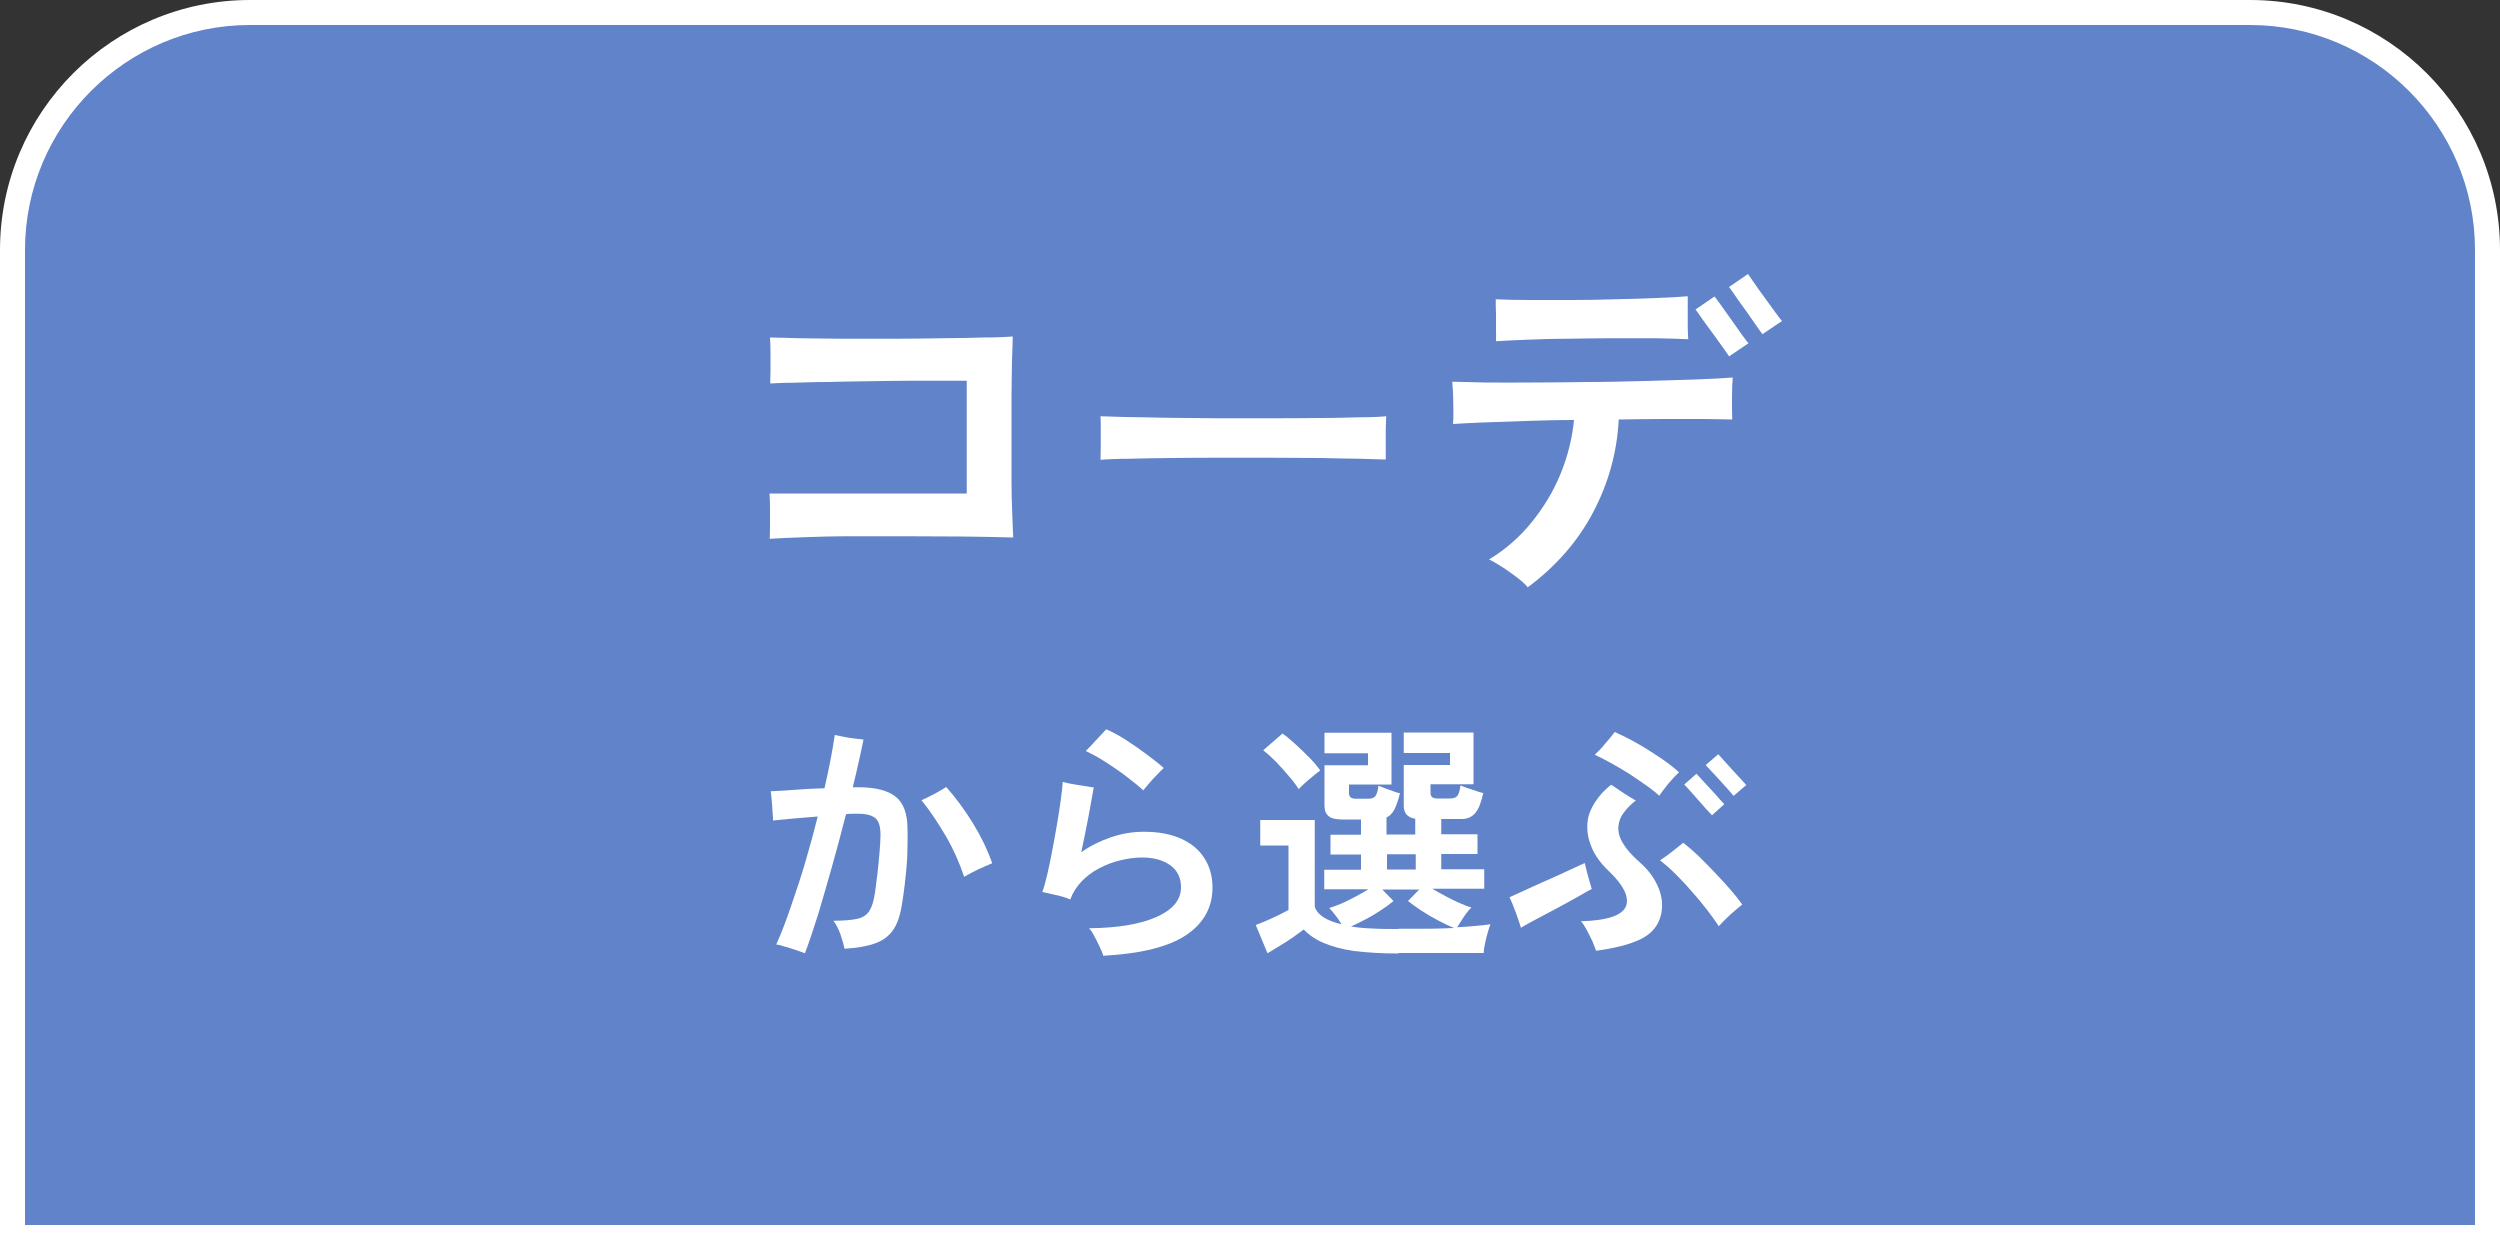
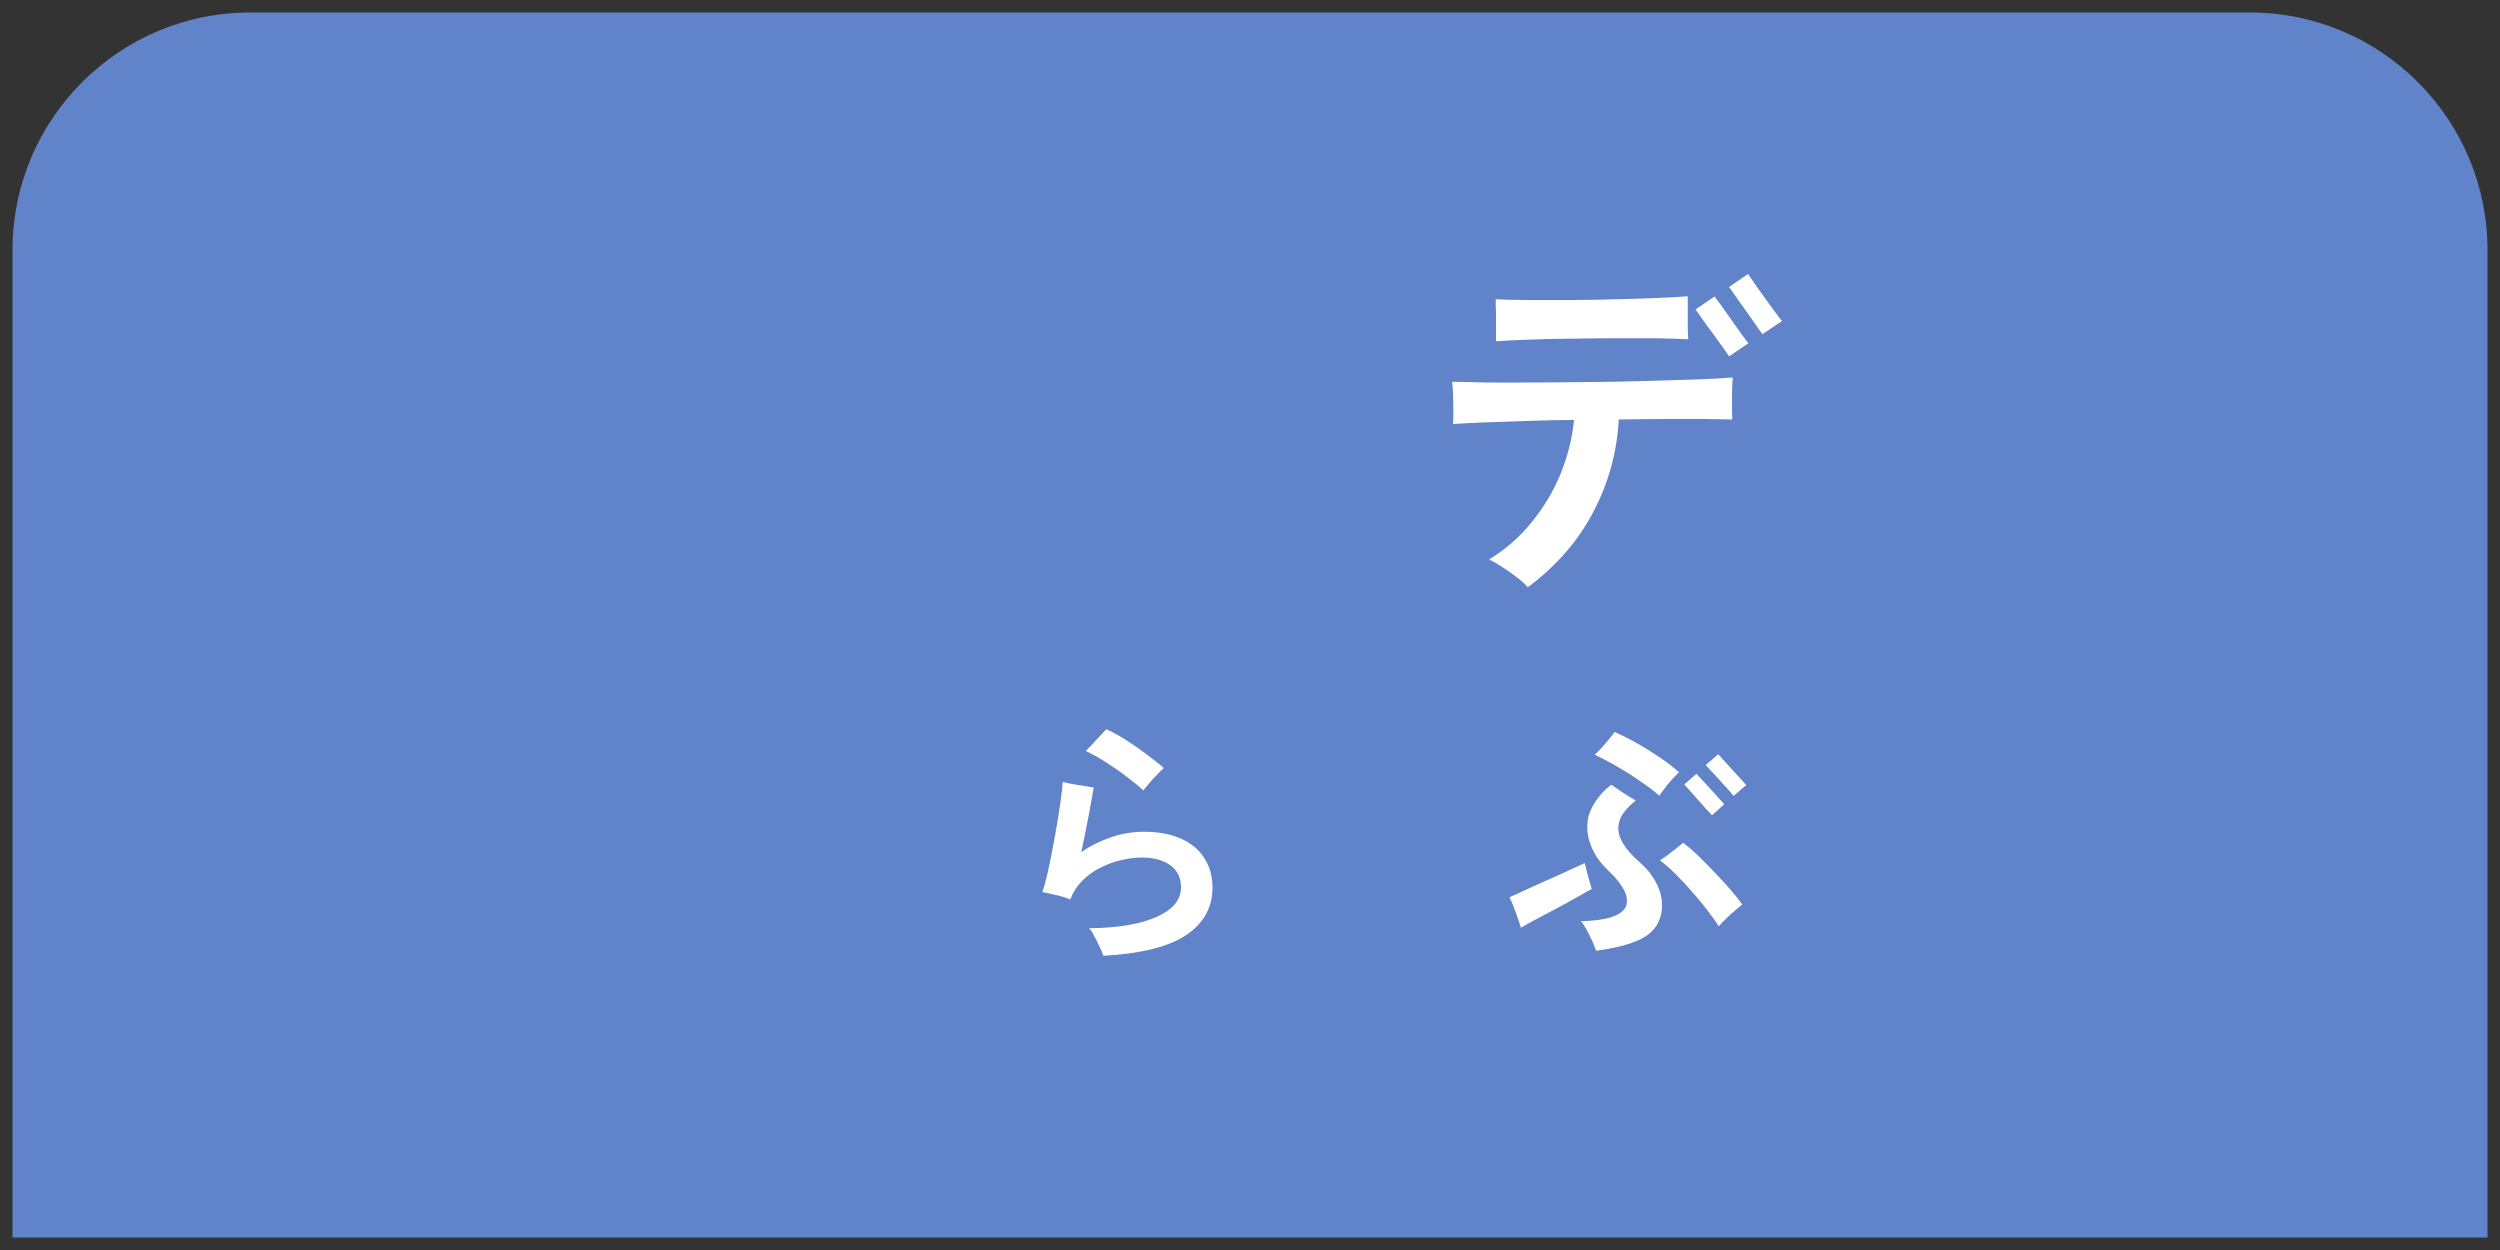
<svg xmlns="http://www.w3.org/2000/svg" id="_レイヤー_2" data-name="レイヤー 2" viewBox="0 0 100 50">
  <rect x="0" y="0" width="100" height="50" fill="#333333" stroke="none" />
  <defs>
    <style>
      .cls-1 {
        fill: #fff;
      }

      .cls-1, .cls-2 {
        stroke-width: 0px;
      }

      .cls-2 {
        fill: #6083c9;
      }
    </style>
  </defs>
  <g id="_レイヤー_1-2" data-name="レイヤー 1">
    <g>
      <path class="cls-2" d="M.5,49.5V10C.5,4.76,4.76.5,10,.5h80c5.24,0,9.5,4.26,9.5,9.5v39.5H.5Z" />
-       <path class="cls-1" d="M90,1c4.96,0,9,4.04,9,9v39H1V10C1,5.04,5.04,1,10,1h80M90,0H10C4.48,0,0,4.48,0,10v40h100V10c0-5.52-4.48-10-10-10h0Z" />
    </g>
    <g>
      <g>
-         <path class="cls-1" d="M30.79,21.57c0-.12.01-.3.01-.53s0-.46,0-.71c0-.24-.01-.44-.02-.59h2.31c.59,0,1.21,0,1.88,0,.66,0,1.32,0,1.96,0h1.74v-4.51h-.9c-.41,0-.87,0-1.4,0s-1.07.01-1.63.02c-.56,0-1.1.02-1.63.03-.53,0-.99.02-1.4.03-.41,0-.71.02-.9.03,0-.15.01-.34.01-.56s0-.45,0-.69-.01-.43-.02-.59c.29,0,.69.02,1.2.03.51,0,1.08.02,1.72.02.64,0,1.3,0,1.98,0,.68,0,1.34-.01,1.97-.02.63,0,1.2-.02,1.7-.03.5,0,.88-.02,1.14-.04,0,.22-.02.54-.03.96,0,.42-.02.89-.02,1.42s0,1.08,0,1.65,0,1.11,0,1.64.01,1,.03,1.41c.01.42.03.74.04.96-.64-.02-1.34-.03-2.09-.04-.75,0-1.5-.01-2.25-.01s-1.48,0-2.18,0-1.32.02-1.88.04-1,.04-1.32.06Z" />
-         <path class="cls-1" d="M44.02,18.38c0-.13.01-.31.01-.53v-.67c0-.22,0-.4-.01-.53.18,0,.49.02.94.03.45,0,.99.02,1.62.03.63,0,1.3.02,2.02.02s1.44,0,2.16,0,1.4,0,2.04-.01c.64,0,1.19-.02,1.66-.03.47,0,.8-.02.99-.04,0,.12-.02.29-.02.52,0,.22,0,.45,0,.68,0,.23,0,.4,0,.53-.23,0-.58-.02-1.03-.03-.45,0-.98-.02-1.58-.03-.6,0-1.24-.01-1.92-.01h-2.05c-.69,0-1.35,0-1.97.01-.63,0-1.19.02-1.69.03-.5,0-.89.02-1.18.04Z" />
        <path class="cls-1" d="M61.12,23.5c-.1-.12-.25-.26-.45-.41-.2-.15-.39-.29-.6-.42-.2-.13-.37-.23-.51-.29.64-.39,1.21-.88,1.69-1.47s.88-1.24,1.17-1.95c.29-.71.47-1.43.54-2.16-.68,0-1.34.02-1.97.04s-1.2.04-1.69.06-.89.04-1.18.06c.02-.24.02-.53.01-.85,0-.33-.02-.61-.04-.84.32,0,.76.02,1.32.03.56,0,1.2.01,1.91,0,.71,0,1.45-.01,2.21-.02.76,0,1.51-.02,2.25-.04.73-.02,1.41-.04,2.02-.06s1.12-.05,1.51-.08c-.02.21-.03.48-.03.81s0,.63.01.87c-.28,0-.65-.02-1.12-.02s-.99,0-1.58,0c-.58,0-1.2.01-1.84.02-.07,1.33-.42,2.57-1.03,3.72-.61,1.16-1.49,2.16-2.62,3ZM59.84,13.66c0-.13.01-.3,0-.5,0-.2,0-.4,0-.59,0-.11-.01-.22-.01-.32v-.28c.36.02.81.03,1.33.03.52,0,1.08,0,1.69,0,.6,0,1.2-.01,1.79-.03.59-.01,1.14-.03,1.64-.05.5-.02.92-.04,1.23-.07,0,.16,0,.35,0,.56,0,.21,0,.43,0,.64,0,.21.01.38.02.52-.35-.02-.78-.03-1.31-.04-.53,0-1.1,0-1.71,0-.61,0-1.22.01-1.82.02-.6,0-1.15.02-1.65.04s-.9.04-1.2.06ZM69.16,14.25s-.06-.09-.15-.22c-.09-.13-.2-.28-.33-.46-.13-.18-.25-.35-.38-.52s-.23-.32-.32-.45-.14-.2-.16-.22l.76-.52s.11.13.24.32c.13.18.28.39.44.62.16.23.31.44.44.62.13.18.21.28.24.31l-.77.52ZM70.5,13.37s-.07-.09-.16-.22c-.09-.13-.2-.28-.32-.46s-.25-.35-.38-.53c-.13-.18-.23-.33-.32-.46s-.14-.2-.16-.22l.76-.52s.09.13.22.32c.13.19.28.4.45.63s.32.44.45.62c.13.18.21.28.24.31l-.77.52Z" />
      </g>
      <g>
-         <path class="cls-1" d="M32.19,38.13c-.07-.03-.18-.07-.33-.12s-.3-.1-.45-.14c-.15-.05-.27-.08-.36-.09.21-.47.41-.99.6-1.56.2-.57.39-1.15.57-1.76.18-.61.34-1.21.49-1.8-.32.03-.64.05-.96.08-.32.03-.6.06-.83.08,0-.09,0-.2-.02-.35,0-.14-.02-.29-.03-.44-.01-.15-.03-.28-.04-.38.27-.01.6-.03.99-.06.39-.03.77-.05,1.16-.06.18-.79.32-1.5.41-2.13.09.02.21.04.35.07.14.03.28.05.43.07s.27.03.37.04c-.05.27-.12.57-.19.89-.07.32-.15.66-.24,1.02.03,0,.07,0,.11,0,.04,0,.08,0,.11,0,.69,0,1.19.13,1.5.38.31.25.47.68.47,1.28.01.35,0,.73-.01,1.12-.02.39-.06.76-.1,1.11-.04.34-.08.62-.12.84-.07.43-.19.77-.36,1-.17.24-.41.41-.72.52-.31.11-.71.18-1.21.21-.03-.16-.09-.35-.16-.57-.08-.22-.17-.4-.28-.55.42,0,.74-.03.96-.08.22-.05.38-.16.48-.32.1-.16.17-.4.22-.72.03-.25.07-.52.1-.79.03-.28.06-.55.08-.81.02-.26.04-.5.04-.7,0-.33-.06-.55-.19-.67-.13-.12-.36-.19-.69-.19-.07,0-.14,0-.22,0-.08,0-.18,0-.28.02-.17.67-.35,1.34-.54,2.02-.19.68-.38,1.33-.56,1.94-.19.61-.37,1.14-.54,1.59ZM38.57,35.08c-.19-.56-.43-1.11-.74-1.64-.31-.53-.63-1.01-.97-1.43.15-.07.32-.15.51-.25.18-.1.34-.19.48-.28.39.44.75.93,1.08,1.47.33.54.58,1.07.76,1.58-.17.07-.36.15-.57.25-.21.1-.39.2-.55.29Z" />
        <path class="cls-1" d="M44.13,38.22c-.03-.1-.08-.22-.15-.36-.07-.14-.13-.28-.21-.42-.07-.14-.14-.24-.21-.31,1.17-.01,2.08-.17,2.72-.46s.96-.68.96-1.18c0-.38-.14-.67-.43-.88-.29-.21-.67-.31-1.14-.31-.27,0-.55.04-.85.11-.3.07-.58.18-.85.32-.27.14-.51.32-.71.53-.2.21-.35.45-.45.72h0c-.15-.07-.35-.13-.58-.18s-.41-.09-.54-.12c.07-.17.13-.41.2-.7.07-.29.13-.61.2-.96.07-.35.13-.7.19-1.05.06-.35.11-.67.15-.97s.07-.54.08-.72c.15.04.36.08.61.12.25.04.46.07.63.1-.05.29-.12.68-.21,1.16s-.19.95-.29,1.43c.35-.25.75-.45,1.19-.6.44-.15.88-.22,1.31-.22.61,0,1.11.1,1.52.29.41.19.71.45.92.79s.31.72.31,1.15c0,.79-.35,1.43-1.05,1.9s-1.81.75-3.32.83ZM45.74,31.62c-.17-.16-.4-.34-.67-.55-.27-.21-.56-.4-.85-.59-.29-.19-.56-.33-.79-.44.11-.11.25-.25.4-.42s.3-.31.42-.45c.25.11.51.25.79.43.28.18.55.37.82.57s.5.38.69.55c-.08.07-.17.17-.28.28-.11.11-.21.22-.3.33s-.18.2-.23.28Z" />
-         <path class="cls-1" d="M55.95,38.14c-.71,0-1.3-.04-1.79-.1-.48-.07-.88-.18-1.21-.32s-.59-.32-.8-.54c-.12.09-.27.2-.44.32-.17.12-.35.23-.53.34-.18.11-.34.21-.48.29l-.47-1.13c.11-.04.25-.1.42-.17.17-.07.33-.15.5-.23.16-.08.29-.15.39-.2v-2.58h-1.13v-1.02h2.18v3.47c.11.33.47.56,1.07.7-.07-.11-.14-.23-.23-.34-.09-.12-.17-.22-.26-.31.14-.04.3-.1.49-.18s.37-.18.57-.28c.19-.1.36-.2.51-.29h-1.77v-.78h1.47v-.61h-1.22v-.79h1.22v-.61h-.75c-.25,0-.43-.04-.54-.13-.11-.09-.17-.22-.17-.41v-1.63h1.74v-.48h-1.74v-.82h2.68v2.07h-1.7v.35c0,.15.09.22.27.22h.48c.14,0,.24-.03.3-.1.06-.07.1-.21.13-.42.07.03.15.06.26.1.11.04.22.08.33.12.11.04.2.07.27.08-.07.27-.14.48-.22.64s-.19.27-.32.33v.68h1.15v-.63c-.31-.05-.46-.22-.46-.52v-1.63h1.85v-.48h-1.85v-.82h2.79v2.07h-1.72v.35c0,.15.09.22.27.22h.5c.14,0,.24-.03.3-.1.06-.07.1-.21.13-.42.07.03.16.06.27.1.12.04.24.08.36.12.12.04.21.07.28.08-.08.37-.18.63-.31.79-.13.16-.31.25-.55.25h-.82v.61h1.45v.79h-1.45v.61h1.72v.78h-2.08c.15.09.33.19.52.29.19.1.38.2.57.28.19.08.35.15.48.18-.11.1-.21.23-.31.38-.1.15-.19.29-.26.41.53-.03.98-.07,1.33-.12-.03.07-.07.18-.11.33s-.08.29-.11.44c-.03.15-.05.27-.05.38-.19,0-.43,0-.73,0-.3,0-.61,0-.95,0-.34,0-.66,0-.96,0h-.78ZM51.95,31.57c-.1-.16-.23-.34-.4-.53-.16-.19-.33-.38-.51-.57-.18-.18-.35-.33-.51-.46l.77-.67c.16.11.33.26.52.43.19.17.37.35.55.53.18.18.33.36.44.52-.07.05-.16.11-.27.21-.11.09-.22.18-.33.28-.11.1-.2.18-.25.25ZM55.95,37.15c.43,0,.83,0,1.2,0,.37,0,.7-.02,1.01-.03-.19-.08-.41-.18-.63-.3-.23-.12-.45-.25-.67-.39-.21-.14-.39-.27-.54-.39l.45-.46h-1.48l.45.46c-.13.11-.29.23-.49.36-.19.13-.39.25-.6.36s-.41.21-.61.3c.25.04.54.07.85.08.31.02.66.02,1.05.02ZM55.48,34.78h1.15v-.61h-1.15v.61Z" />
        <path class="cls-1" d="M60.84,37.12c-.03-.11-.08-.25-.13-.4s-.11-.3-.17-.46c-.06-.15-.11-.27-.16-.37.17-.08.39-.18.66-.3.26-.12.54-.25.84-.38.3-.13.58-.26.84-.38.27-.12.49-.23.67-.31.02.09.05.2.08.33.04.14.07.27.11.4.04.13.07.24.09.31-.1.05-.25.13-.43.24-.19.11-.4.22-.63.35-.23.13-.47.25-.71.38-.24.13-.45.24-.64.34-.19.1-.33.18-.42.24ZM63.84,38.02c-.03-.09-.08-.21-.14-.36-.07-.15-.15-.31-.23-.46s-.16-.27-.23-.35c1.07-.03,1.68-.24,1.81-.63.11-.36-.11-.81-.68-1.36-.33-.31-.57-.63-.71-.98-.15-.35-.2-.71-.15-1.07.03-.23.13-.47.29-.72s.37-.49.65-.7c.13.09.3.2.49.33.2.13.36.23.49.3-.21.17-.37.33-.49.5-.12.16-.18.33-.2.5-.03.23.03.46.17.7.14.24.37.5.69.78.35.31.6.66.75,1.04.15.38.17.74.08,1.09-.11.42-.38.73-.81.94-.44.21-1.03.36-1.77.46ZM66.38,31.84c-.14-.13-.32-.28-.54-.43-.22-.16-.45-.31-.69-.47-.25-.15-.49-.3-.73-.43-.24-.13-.45-.24-.63-.32.13-.12.28-.27.43-.46.16-.18.28-.33.37-.45.27.12.57.27.89.45.32.18.63.38.93.58.3.2.55.4.75.58-.12.11-.26.26-.42.45s-.28.36-.38.5ZM68.76,37.06c-.13-.2-.29-.42-.48-.67-.19-.24-.39-.49-.61-.73-.21-.25-.43-.48-.65-.7-.22-.22-.43-.4-.62-.55.13-.08.29-.19.48-.34.19-.15.34-.27.45-.36.18.14.38.31.6.52.22.21.44.44.67.68.23.24.44.47.63.69.19.22.35.42.46.58-.08.07-.18.15-.3.25-.12.1-.24.21-.35.32-.11.11-.21.21-.28.29ZM68.47,32.6s-.06-.06-.13-.14c-.08-.08-.17-.18-.27-.3-.1-.12-.21-.23-.31-.35s-.19-.21-.26-.29-.12-.13-.13-.14l.49-.43s.08.09.19.21c.11.12.23.25.37.4.14.15.26.28.36.4.11.12.17.18.19.21l-.49.44ZM69.34,31.83s-.08-.09-.18-.21c-.11-.12-.23-.25-.37-.41s-.26-.28-.37-.4c-.11-.12-.17-.18-.19-.21l.5-.43s.08.09.19.21.23.25.37.41c.14.15.26.28.37.4.11.12.17.19.19.21l-.5.43Z" />
      </g>
    </g>
  </g>
</svg>